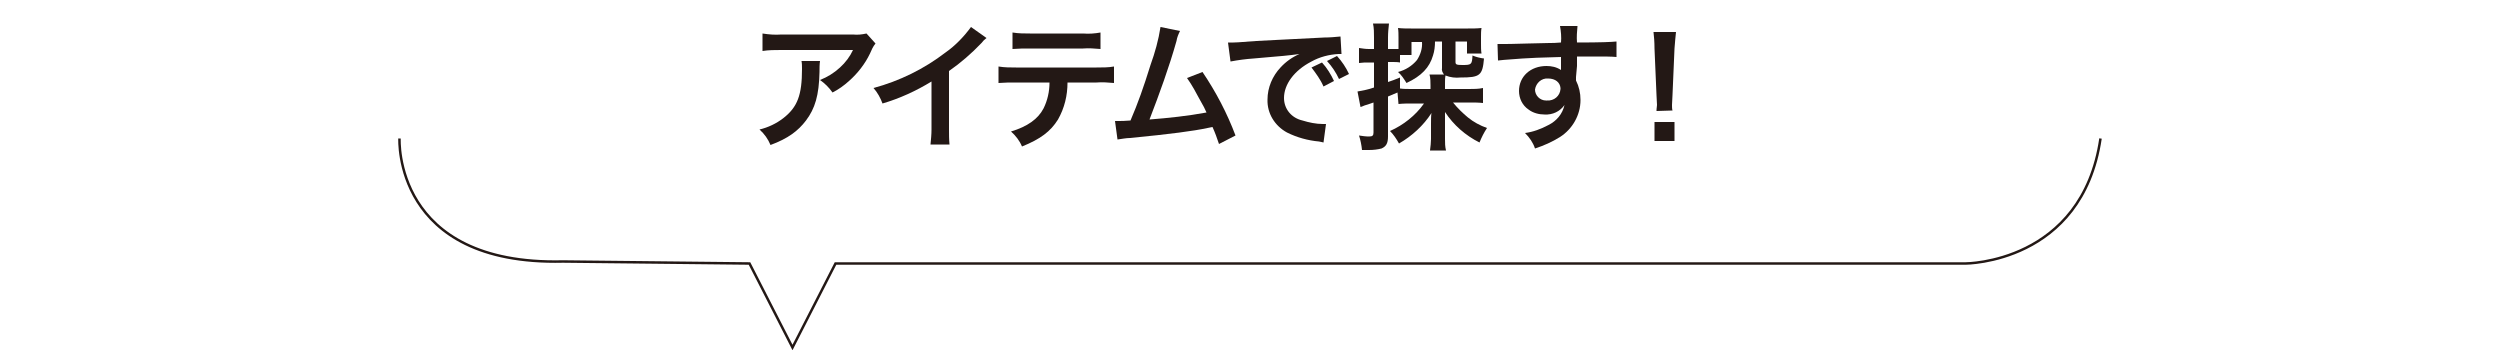
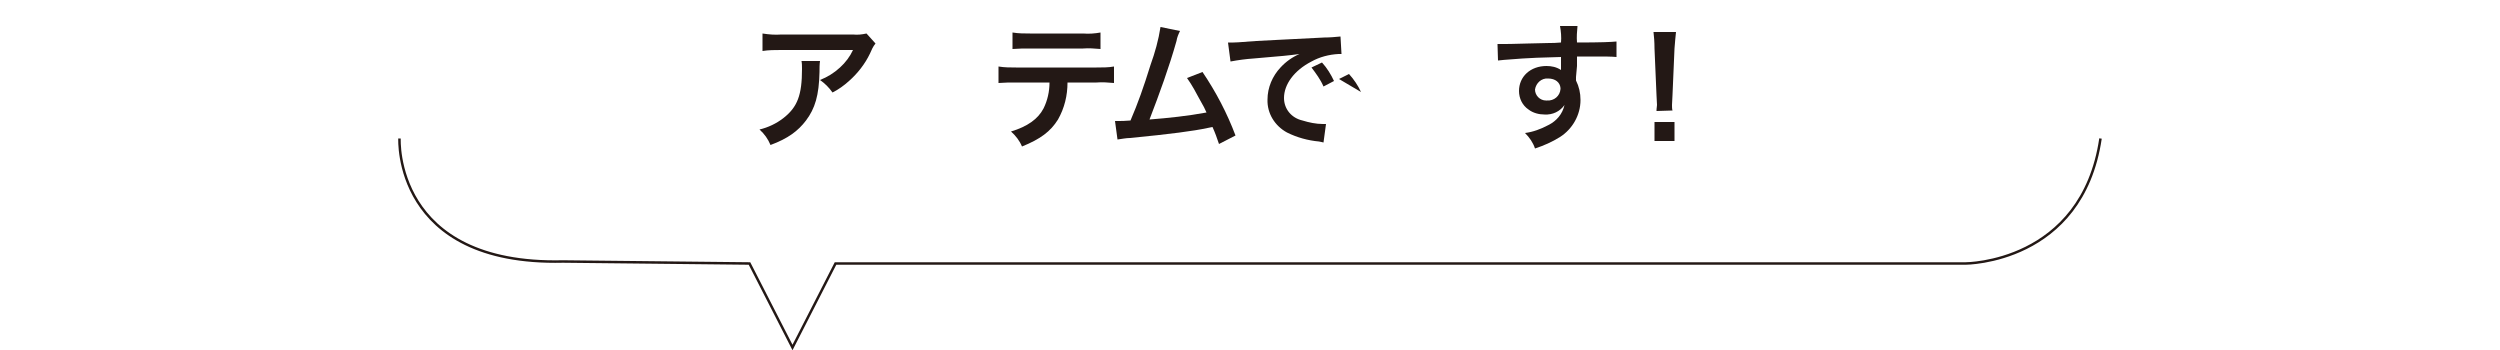
<svg xmlns="http://www.w3.org/2000/svg" version="1.1" id="レイヤー_1" x="0px" y="0px" viewBox="0 0 500 70" style="enable-background:new 0 0 500 70;" xml:space="preserve">
  <style type="text/css">
	.st0{fill:#231815;}
	.st1{fill:none;stroke:#231815;stroke-width:0.5;stroke-miterlimit:10;}
</style>
  <title>tit_item</title>
  <g>
    <g id="レイヤー_1-2">
      <path class="st0" d="M164,12.2c-0.1,0.7-0.1,1.5-0.1,2.2c-0.1,4.7-0.9,7.3-2.7,9.7c-1.6,2.1-3.6,3.6-7.1,4.9    c-0.5-1.2-1.2-2.2-2.2-3.1c1.7-0.4,3.4-1.2,4.8-2.3c2.8-2.2,3.7-4.6,3.7-9.8c0-0.6,0-1.1-0.1-1.6H164z M175.1,8.7    c-0.5,0.6-0.8,1.3-1.1,2c-1,2.1-2.5,4-4.2,5.5c-1,0.9-2.1,1.7-3.3,2.3c-0.7-1-1.5-1.8-2.5-2.5c1.5-0.6,2.8-1.4,4-2.5    c1.1-1,2-2.2,2.6-3.5h-14.4c-1.2,0-2.5,0-3.7,0.2V6.7c1.3,0.2,2.5,0.3,3.8,0.2h14.3c0.9,0.1,1.8,0,2.7-0.2L175.1,8.7z" />
-       <path class="st0" d="M197.3,7.6c-0.4,0.3-0.7,0.6-1,1c-2,2.1-4.2,4-6.5,5.6v11.7c0,1,0,2,0.1,3h-3.8c0.1-1,0.2-2,0.2-3v-9.6    c-3.1,1.9-6.4,3.4-9.8,4.4c-0.4-1.1-1-2.2-1.8-3.1c5.2-1.4,10.1-3.8,14.4-7.1c2-1.4,3.7-3.2,5.1-5.1L197.3,7.6z" />
      <path class="st0" d="M213.5,16.5c0,2.6-0.6,5.1-1.9,7.4c-1.5,2.4-3.5,3.9-7.2,5.4c-0.5-1.2-1.3-2.2-2.2-3c3.3-1,5.4-2.5,6.5-4.6    c0.8-1.6,1.2-3.4,1.2-5.2h-6.7c-1.2,0-2.3,0-3.5,0.1v-3.3c1.2,0.2,2.4,0.2,3.5,0.2h16.1c1.2,0,2.4,0,3.5-0.2v3.3    c-1.2-0.1-2.3-0.2-3.5-0.1H213.5z M202.5,6.5c1.2,0.2,2.4,0.2,3.5,0.2h10.6c1.2,0.1,2.4,0,3.5-0.2v3.3c-1.2-0.1-2.4-0.2-3.5-0.1    H206c-1.2,0-2.3,0-3.5,0.1L202.5,6.5z" />
      <path class="st0" d="M236,6.2c-0.3,0.6-0.6,1.3-0.7,2c-1.5,5.3-3.4,10.5-5.4,15.7c3.8-0.3,7.6-0.7,11.4-1.4    c-0.3-0.7-0.6-1.3-1.3-2.5c-0.8-1.5-1.6-3-2.6-4.4l3.1-1.2c2.7,4,4.9,8.2,6.6,12.7l-3.3,1.7c-0.4-1.2-0.8-2.3-1.3-3.4l-1,0.2    c-2.8,0.6-7.3,1.2-15.5,2c-0.8,0-1.7,0.2-2.5,0.3l-0.5-3.7h0.7c0.6,0,1.2,0,2.4-0.1c1.5-3.5,2.6-6.6,4-11.1c0.9-2.5,1.6-5,2-7.6    L236,6.2z" />
-       <path class="st0" d="M245.6,8.5c0.6,0,0.9,0,1.1,0c0.5,0,0.5,0,4.5-0.3c1.5-0.1,6.1-0.3,13.7-0.7c1.1,0,2.1-0.1,3.2-0.2l0.2,3.5    h-0.6c-1.9,0.1-3.8,0.6-5.4,1.5c-3.5,1.8-5.5,4.6-5.5,7.3c0,2.2,1.5,4,3.7,4.5c1.3,0.4,2.7,0.7,4.1,0.7c0,0,0.3,0,0.6,0l-0.5,3.7    c-0.3-0.1-0.5-0.1-0.9-0.2c-2.2-0.2-4.4-0.8-6.4-1.8c-2.4-1.3-4-3.8-3.9-6.6c0-2.4,1-4.7,2.6-6.4c1.1-1.2,2.4-2.1,3.8-2.7    c-2.2,0.3-3.3,0.4-9.2,0.9c-1.5,0.1-3,0.3-4.6,0.6L245.6,8.5z M264.4,12.5c1,1.1,1.8,2.4,2.4,3.7l-2.1,1.1    c-0.6-1.4-1.5-2.6-2.4-3.8L264.4,12.5z M267.8,15.8c-0.6-1.3-1.4-2.5-2.4-3.6l2-1c1,1.1,1.8,2.3,2.4,3.6L267.8,15.8z" />
-       <path class="st0" d="M279.5,18.5c-1,0.4-1,0.4-1.9,0.8v8c0,1.4-0.4,2-1.3,2.4c-0.8,0.2-1.6,0.3-2.5,0.3c-0.4,0-0.7,0-1.4,0    c-0.1-1-0.3-2-0.6-2.9c0.7,0.1,1.3,0.2,2,0.2c0.7,0,0.9-0.2,0.9-0.8v-6c-0.8,0.3-0.9,0.3-1.5,0.5c-0.4,0.1-0.7,0.3-1.1,0.4    l-0.6-3.1c1.1-0.2,2.2-0.4,3.3-0.8v-5h-1c-0.7,0-1.3,0-2,0.1V9.6c0.7,0.1,1.3,0.2,2,0.2h1V7.5c0-0.9,0-1.9-0.2-2.8h3.2    c-0.1,0.9-0.2,1.8-0.2,2.8v2.3h0.9c0.5,0,0.9,0,1.2,0V7.5c0-0.6,0-1.3-0.1-1.9c0.9,0.1,1.8,0.1,2.6,0.1h11.4c0.9,0,1.8,0,2.7-0.1    c-0.1,0.6-0.1,1.2-0.1,1.8v1.4c0,0.6,0,1.3,0.1,1.9h-2.9V8.3h-2.3v4.1c0,0.5,0.2,0.6,1.4,0.6c1.8,0,1.9-0.1,2-1.9    c0.7,0.3,1.5,0.5,2.3,0.6c-0.3,3.4-0.8,3.8-4.7,3.8c-1,0.1-2,0-3-0.4c-0.1,0.5-0.1,1-0.1,1.5v1.2h4.8c0.9,0,1.9,0,2.8-0.2v3    c-0.9-0.1-1.8-0.1-2.7-0.1h-3.3c0.9,1.1,1.9,2.1,3,3c1.1,0.9,2.4,1.6,3.8,2.1c-0.6,0.9-1.1,1.9-1.5,2.9c-2.8-1.4-5.2-3.5-6.9-6.1    c0,0.4,0,0.7,0,0.9c0,0.7,0,0.8,0,1.5v3c0,0.8,0,1.5,0.2,2.3h-3.2c0.1-0.8,0.2-1.6,0.2-2.3v-3.1c0-0.6,0-1.7,0.1-2.1    c-1.6,2.5-3.9,4.6-6.5,6.1c-0.5-0.9-1.1-1.8-1.8-2.5c2.7-1.2,5.1-3.1,6.8-5.5h-2.3c-0.9,0-1.9,0-2.8,0.1L279.5,18.5z M280,17.7    c0.7,0.1,1.4,0.1,2.4,0.1h3.7v-0.7c0-0.7,0-1.5-0.2-2.2h2.9c-0.3-0.4-0.5-0.8-0.4-1.3V8.3H287c0,0.9-0.1,1.9-0.4,2.8    c-0.7,2.4-2.3,4.1-5.3,5.5c-0.5-0.8-1-1.6-1.7-2.2c1.5-0.4,2.8-1.2,3.8-2.4c0.7-1.1,1.1-2.3,1-3.6h-2.1V11H280v1.5    c-0.5-0.1-1-0.1-1.5-0.1h-0.9v4c0.9-0.3,1.2-0.4,2.4-0.9L280,17.7z" />
+       <path class="st0" d="M245.6,8.5c0.6,0,0.9,0,1.1,0c0.5,0,0.5,0,4.5-0.3c1.5-0.1,6.1-0.3,13.7-0.7c1.1,0,2.1-0.1,3.2-0.2l0.2,3.5    h-0.6c-1.9,0.1-3.8,0.6-5.4,1.5c-3.5,1.8-5.5,4.6-5.5,7.3c0,2.2,1.5,4,3.7,4.5c1.3,0.4,2.7,0.7,4.1,0.7c0,0,0.3,0,0.6,0l-0.5,3.7    c-0.3-0.1-0.5-0.1-0.9-0.2c-2.2-0.2-4.4-0.8-6.4-1.8c-2.4-1.3-4-3.8-3.9-6.6c0-2.4,1-4.7,2.6-6.4c1.1-1.2,2.4-2.1,3.8-2.7    c-2.2,0.3-3.3,0.4-9.2,0.9c-1.5,0.1-3,0.3-4.6,0.6L245.6,8.5z M264.4,12.5c1,1.1,1.8,2.4,2.4,3.7l-2.1,1.1    c-0.6-1.4-1.5-2.6-2.4-3.8L264.4,12.5z M267.8,15.8l2-1c1,1.1,1.8,2.3,2.4,3.6L267.8,15.8z" />
      <path class="st0" d="M315.2,15.4c0,0.1,0,0.3,0,0.7c0.6,1.2,0.9,2.5,0.9,3.9c0,3-1.6,5.8-4.1,7.4c-1.6,1-3.2,1.7-5,2.3    c-0.4-1.2-1.1-2.2-2-3.1c1.6-0.2,3.2-0.8,4.7-1.6c1.6-0.8,2.8-2.2,3.2-4c-0.9,1.3-2.4,2-4,1.9c-1.1,0-2.3-0.3-3.2-1    c-1.2-0.8-1.9-2.2-1.9-3.7c0-2.9,2.3-5,5.5-5c1,0,2,0.2,2.9,0.8c0-0.1,0-0.2,0-0.3c0-0.1,0-1.6,0-2.3c-3.9,0.1-6.5,0.2-7.7,0.3    c-4.1,0.3-4.1,0.3-4.9,0.4l-0.1-3.3c0.4,0,0.9,0,1.4,0c0.7,0,1.1,0,4.7-0.1l4.3-0.1c0.9,0,0.9,0,2.3-0.1c0.1-1.1,0-2.2-0.2-3.3    h3.5c-0.1,1.1-0.2,2.2-0.1,3.3c4.8,0,6.9-0.1,7.9-0.2v3.1c-1-0.1-2.3-0.1-4.6-0.1c-0.7,0-1.2,0-3.3,0v1.9L315.2,15.4z M309.6,15.7    c-1.3-0.1-2.4,0.9-2.6,2.2c0,1.2,1,2.2,2.2,2.2c0.1,0,0.1,0,0.2,0c1.4,0.1,2.6-0.9,2.7-2.3c0-0.1,0-0.1,0-0.2    C312,16.5,311.1,15.7,309.6,15.7z" />
      <path class="st0" d="M331.3,22.2c0-0.6,0.1-0.9,0.1-1.2s0-0.3-0.1-2l-0.4-9.3c0-1.2-0.1-2.6-0.2-3.3h4.5c-0.1,0.7-0.2,2.2-0.3,3.3    l-0.4,9.3c-0.1,1.6-0.1,1.6-0.1,2c0,0.4,0,0.8,0.1,1.1L331.3,22.2z M330.9,28.2v-3.8h4v3.8L330.9,28.2z" />
      <path class="st1" d="M79.9,27.7c0,0-1.3,25.4,32.7,24.6l37.3,0.4l8.6,16.8l8.6-16.8h226c0,0,23.3,0,27-25" />
    </g>
  </g>
</svg>